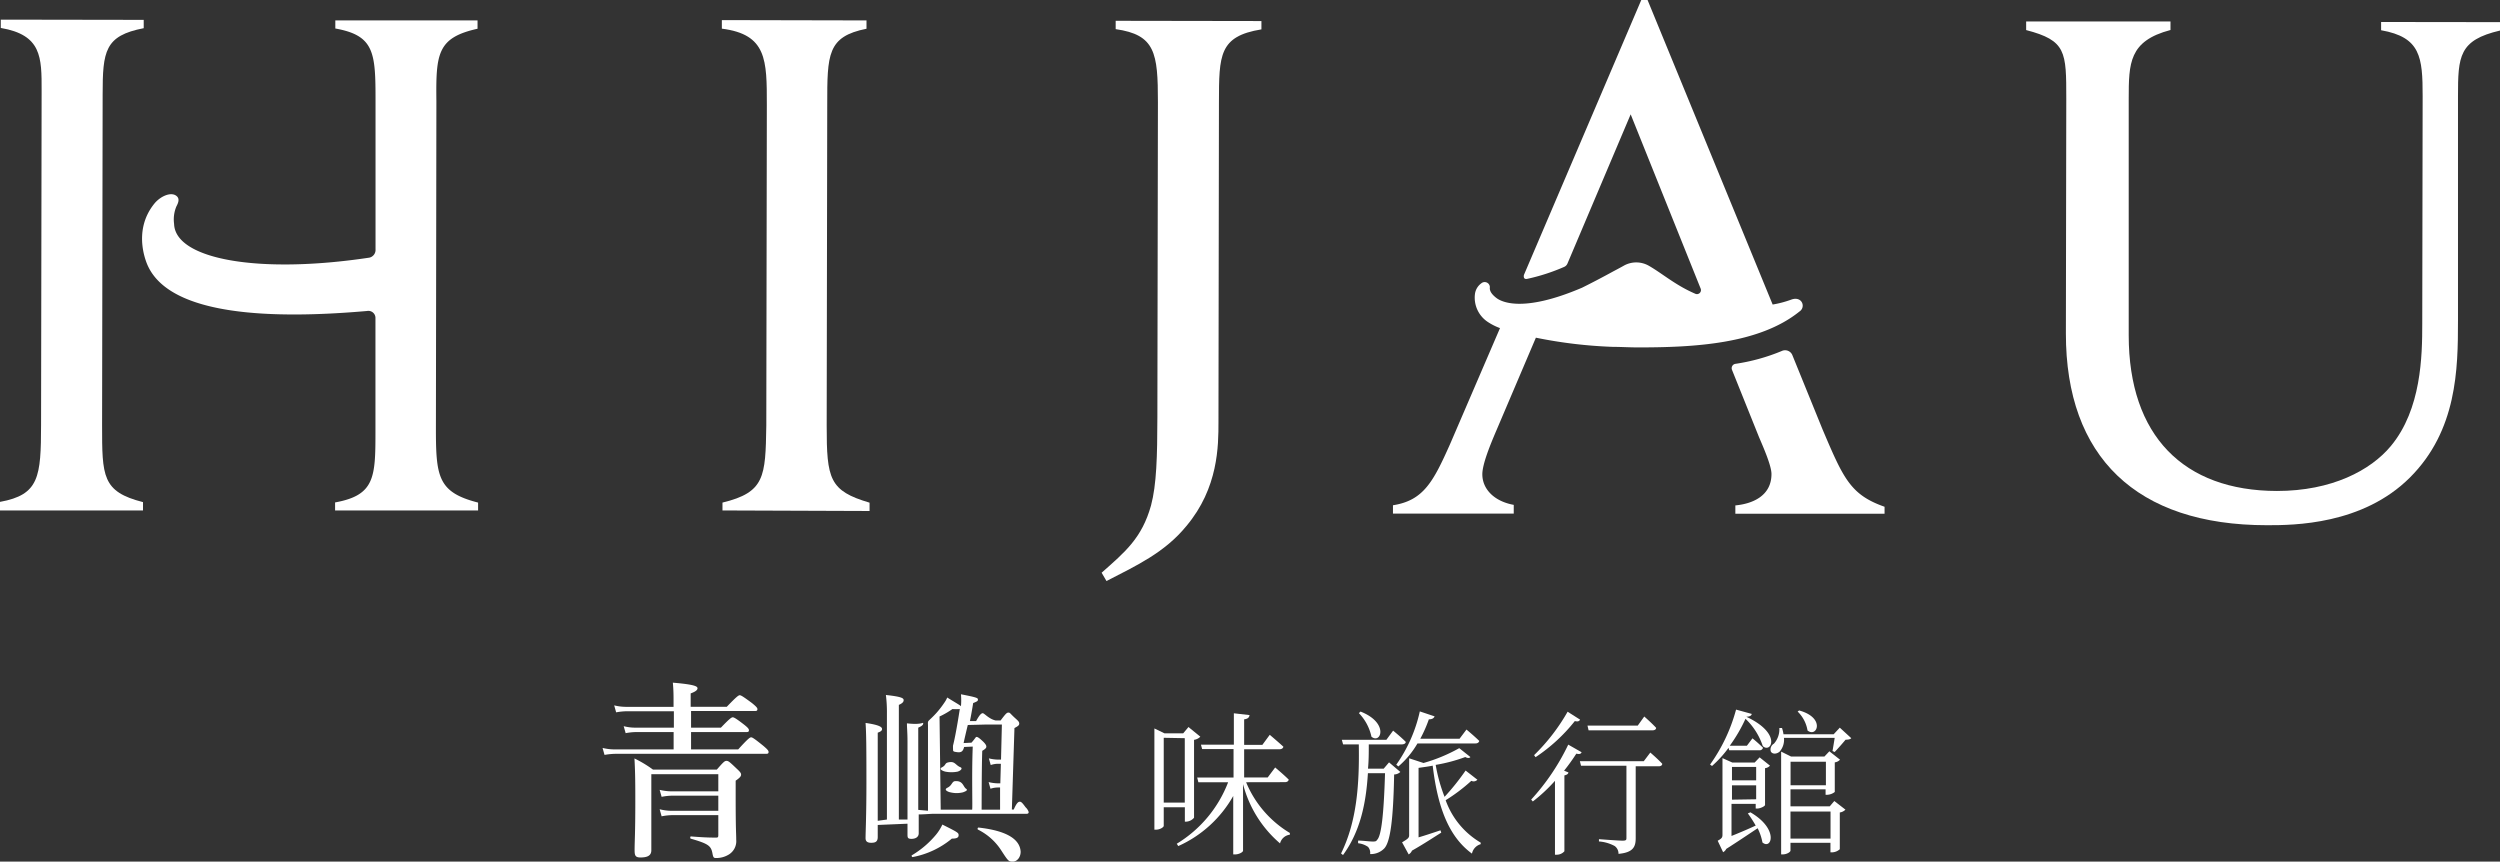
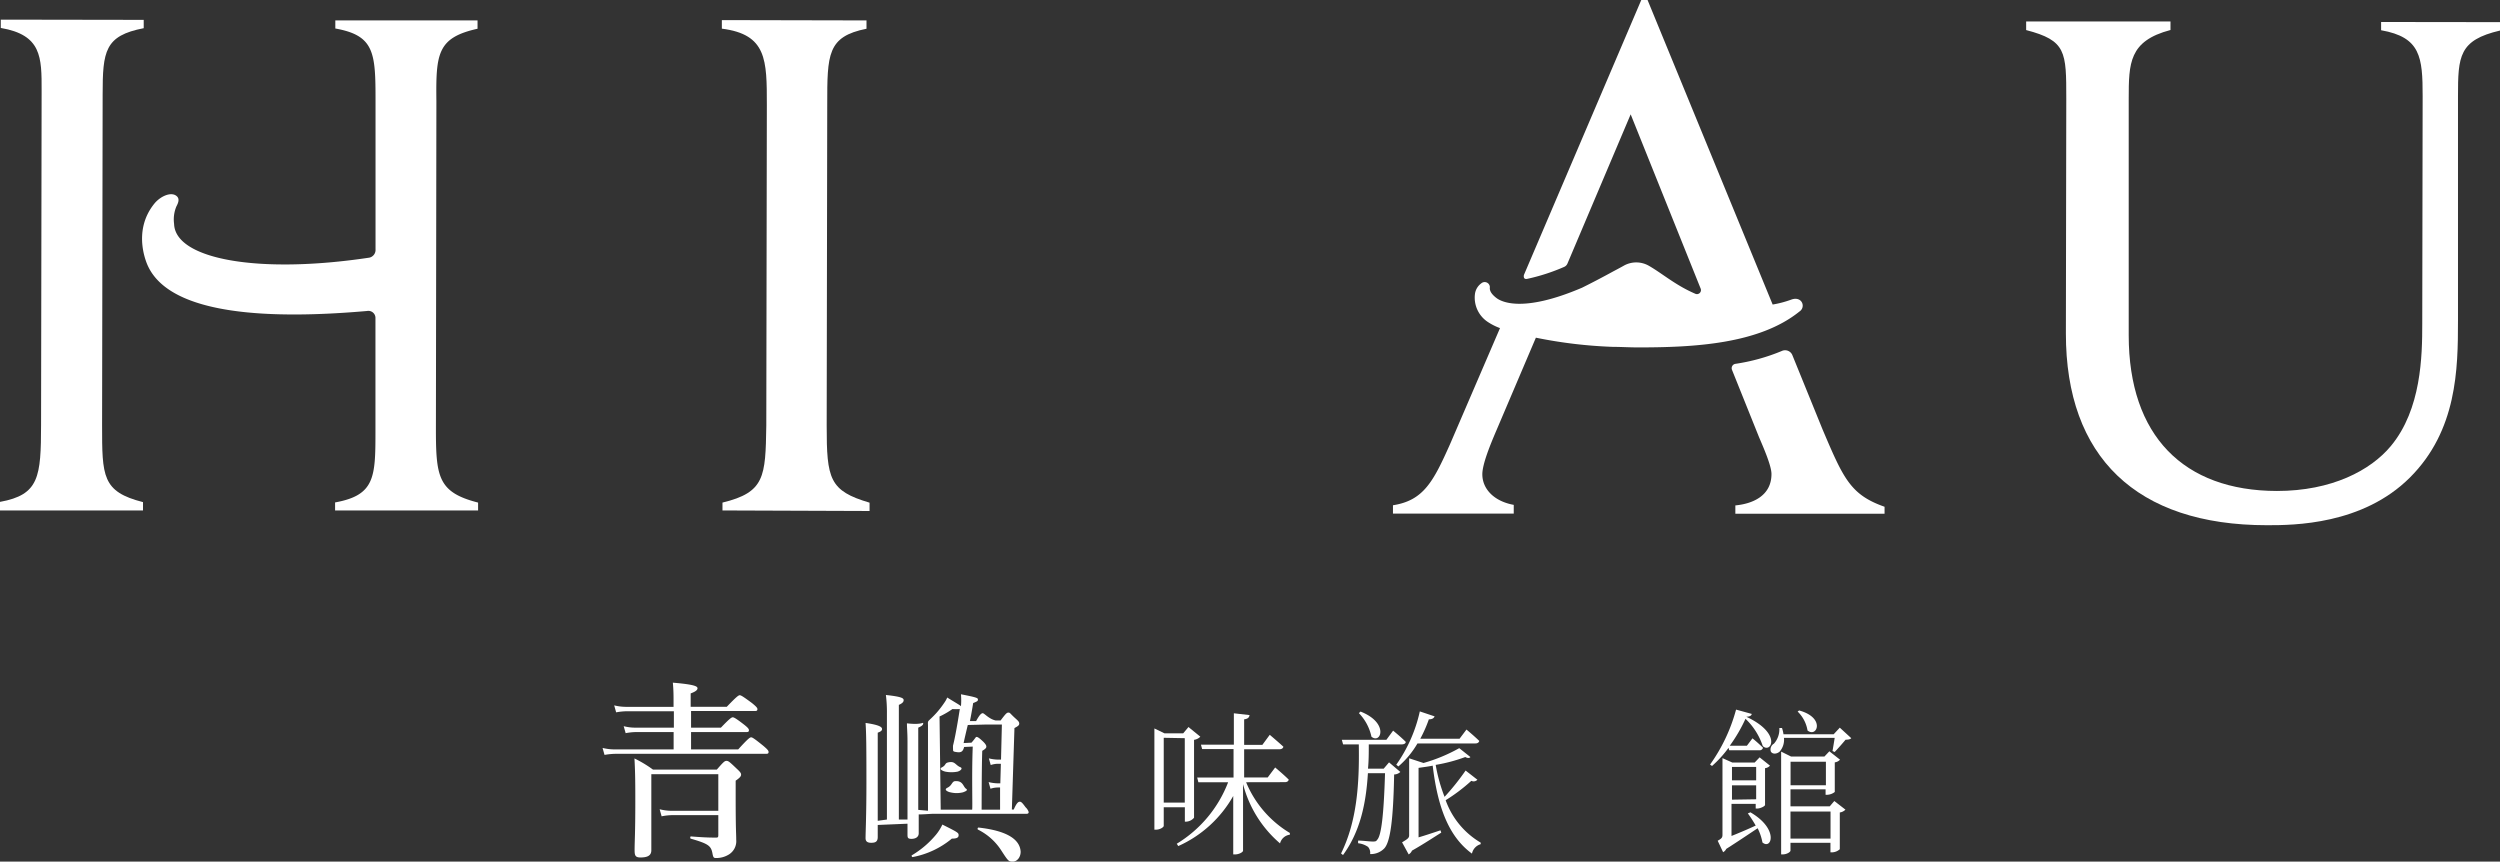
<svg xmlns="http://www.w3.org/2000/svg" width="318.35" height="109.72" viewBox="0 0 318.35 109.72">
  <rect x="0" y="0" width="318.35" height="109.72" fill="#333333" stroke="none" />
  <defs>
    <style>
      .cls-1 {
        fill: #fff;
      }
    </style>
  </defs>
  <g id="圖層_2" data-name="圖層 2">
    <g id="內容">
      <g>
        <g>
          <path class="cls-1" d="M318.35,2.82V3.89C313.13,5.11,313,7.15,313,12.27l0,28.55c0,6.18-.11,14-6.13,20s-14.76,6.07-18.21,6.06c-16.61,0-25.61-8.7-25.59-24.43l.05-29.87c0-6,0-7.42-5.11-8.75V2.73l18.38,0V3.82c-5.3,1.4-5.31,4.23-5.32,8.74l0,30.13c0,12.81,7,19.81,18.87,19.83,7,0,11.94-2.63,14.51-5.72,3.89-4.68,4-11.48,4-15.55l.05-29c0-5-.26-7.51-5.29-8.4V2.8Z" />
          <path class="cls-1" d="M232.1,54.72l-3.85-9.47a1,1,0,0,0-1.37-.55A24.77,24.77,0,0,1,221,46.33a.56.56,0,0,0-.45.76L224,55.68c.53,1.24,1.58,3.62,1.58,4.68,0,2.83-2.48,3.8-4.6,4v1.06l19,0v-.89C235.62,63,234.74,60.91,232.1,54.72Z" />
          <path class="cls-1" d="M110.34,2.6V3.66c-5,1-5,3.26-5,9.71l-.07,40.83c0,6.8.34,8.3,5.46,9.81v1.06L92,65V64c5.39-1.31,5.48-3.26,5.58-9.8l.07-40.82c0-5.75,0-9-5.73-9.73V2.56Z" />
-           <path class="cls-1" d="M160.63,2.68V3.74c-5.39.88-5.4,3.26-5.41,9.27l-.06,40.73c0,3,0,8.39-4.09,13.25-2.74,3.35-6.28,5-10.17,7l-.62-1.06c3-2.65,5.13-4.41,6.29-8.56.71-2.65.8-6.27.81-11.22L147.45,13c0-6.28-.34-8.57-5.38-9.29V2.65Z" />
          <g>
            <path class="cls-1" d="M13,54.13l.07-42.07c0-5.56.27-7.51,5.23-8.47V2.53L.1,2.5V3.56c5.21.89,5.21,3.72,5.2,8l-.07,42.5C5.22,60.74,5,63,0,63.91V65l18.21,0V63.94C13,62.61,13,60.67,13,54.13Z" />
            <path class="cls-1" d="M60.81,3.66V2.6l-18.11,0V3.63c5,.89,5.12,3.1,5.12,9.2l0,18.93a1,1,0,0,1-.8,1.05c-14.14,2.13-24.7.2-24.85-4.29a4.27,4.27,0,0,1,.29-2.23c.24-.45.43-.93.08-1.28-.65-.64-2-.1-2.82.84-3.07,3.69-.86,8.07-.86,8.07,3,6.33,15.89,6.73,27.89,5.68a.9.9,0,0,1,1.06.84l0,14.63c0,5.74-.11,8-5.14,8.91V65l18.21,0V64c-5.21-1.33-5.38-3.36-5.37-9.81l.06-41.27C55.5,6.83,55.68,4.8,60.81,3.66Z" />
          </g>
          <path class="cls-1" d="M228.11,38.15a13.31,13.31,0,0,1-2.38.63L209.8,0H209L194.06,35s-.17.63.42.51A24.81,24.81,0,0,0,199.15,34a.81.81,0,0,0,.45-.44l8.05-19,8.92,22.21a.51.51,0,0,1-.66.65c-2.57-1.1-4.2-2.58-5.95-3.58a3.23,3.23,0,0,0-3.2,0c-.53.3-1,.54-1.48.8-1.39.76-2.68,1.43-3.83,2-7.75,3.31-10.35,1.69-10.85,1.34l-.13-.1c-.37-.3-.83-.76-.75-1.3a.66.66,0,0,0-1.08-.51,2,2,0,0,0-.82,1.37,3.71,3.71,0,0,0,1.64,3.56,7.41,7.41,0,0,0,1.55.78l-6.37,14.8c-2.13,4.77-3.37,7.15-7.26,7.76v1.06l15.38,0V64.29c-2.48-.45-4-2-4-3.9,0-1.32,1.06-3.88,1.86-5.74L195.58,43a59.25,59.25,0,0,0,9.82,1.17c1,0,2.1.07,3.17.07,7,0,15.39-.39,20.57-4.57C230,39.11,229.47,37.66,228.11,38.15Z" />
        </g>
        <g>
          <g>
            <path class="cls-1" d="M88,92.66h3.8c1.08-1.13,1.35-1.32,1.51-1.32s.48.19,1.45.94c.43.34.61.53.61.7s-.07.24-.29.24H88v2.21h6c1.22-1.34,1.49-1.54,1.65-1.54s.46.2,1.56,1.09c.48.41.66.6.66.77s-.06.24-.29.24H78.4a8.8,8.8,0,0,0-1.42.14l-.25-.89a6.48,6.48,0,0,0,1.58.19h7.47V93.22H81a7.82,7.82,0,0,0-1.33.14l-.25-.89a5.82,5.82,0,0,0,1.51.19h4.88V90.57h-6a8.14,8.14,0,0,0-1.35.14l-.25-.89a6.33,6.33,0,0,0,1.56.19h6v-.74c0-.65,0-1.4-.09-2.34,2.84.24,3.14.48,3.14.72s-.3.44-.87.65V90h4.6c1.22-1.27,1.49-1.47,1.65-1.47s.48.2,1.56,1c.5.41.69.6.69.77s-.07.24-.3.24H88Z" />
            <path class="cls-1" d="M82.94,98.59c0,2.14,0,8.7,0,9.68,0,.65-.44.92-1.38.92-.69,0-.75-.28-.75-1,0-1,.09-2,.09-6.12,0-1.83,0-3.66-.11-5.49A15.17,15.17,0,0,1,83.15,98h8.13c.87-1,1-1.11,1.24-1.11s.41.15,1.3,1c.41.38.55.55.55.74s-.09.37-.69.78v1.9c0,4.53.07,4.72.07,5.61a2,2,0,0,1-1,1.93,3,3,0,0,1-1.58.41c-.28,0-.35-.07-.44-.56-.18-1-.52-1.25-2.75-1.9-.11,0-.11-.29,0-.29,1.29.1,2.07.15,3.14.15.26,0,.35,0,.35-.32V98.59Z" />
-             <path class="cls-1" d="M85.6,101.32h6.28v-.55H85.55a6.78,6.78,0,0,1-1.55-.19l.25.89A7.29,7.29,0,0,1,85.6,101.32Z" />
            <path class="cls-1" d="M85.6,103.8h6.28v-.55H85.55a6.32,6.32,0,0,1-1.55-.2l.25.9A7.29,7.29,0,0,1,85.6,103.8Z" />
          </g>
          <path class="cls-1" d="M124.6,105.38c-.11,0-.15.21-.07.26a7.46,7.46,0,0,1,3,2.7c.87,1.34.92,1.38,1.44,1.38s1-.53,1-1.26C129.88,106.83,128.11,105.77,124.6,105.38Z" />
          <path class="cls-1" d="M120,105a5.84,5.84,0,0,1-.8,1.28,11.89,11.89,0,0,1-3.08,2.63c-.08,0,0,.25.09.23a11,11,0,0,0,5-2.35c.6,0,.86-.12.86-.43S122,106,120,105Z" />
          <path class="cls-1" d="M130.6,102.8c-.39-.53-.54-.71-.74-.71s-.42.18-.77,1h-.24l.33-10.38c.48-.25.61-.36.61-.57s-.13-.34-.44-.62c-.72-.64-.71-.78-.93-.78s-.35.14-1,1c-.17,0-.4,0-.65,0-.83-.18-1.43-.92-1.62-.92s-.41.19-.85,1l-.79,0c.07-.27.35-1.84.41-2.29.57-.23.61-.27.61-.46s-.16-.27-2.16-.66a9.12,9.12,0,0,1,0,1.52c-.18-.18-.82-.52-1.75-1.11a3.24,3.24,0,0,1-.38.68,12.06,12.06,0,0,1-1,1.29c-1.16,1.27-1.09.83-1.07,1.59l0,10.86-1.24-.11c0-1.9,0-4.5,0-7.66V92.66c.45-.2.63-.34.63-.55s-.1.23-2.07,0c0,.62.07,1.19.07,2.25v10h-1.1V89.76c.41-.18.61-.36.61-.59s-.1-.44-2.26-.67a17.37,17.37,0,0,1,.13,2.36v13.5l-1.17.16V93.3c.39-.14.55-.27.55-.46s-.13-.5-2.1-.78c.09,1.22.11,3.14.11,7.48s-.11,6.48-.11,7.19c0,.39.2.59.72.59s.83-.13.83-.73v-1.54l3.79-.16v1.33c0,.42,0,.6.51.6s.92-.23.92-.71,0-1.29,0-2.4c.62,0,1.53-.08,1.81-.08h11.9c.22,0,.29-.07.29-.23A1.39,1.39,0,0,0,130.6,102.8Zm-6.81.3h-4l-.15-11.86a10.32,10.32,0,0,0,1.64-.95,6.83,6.83,0,0,0,.94,0s-.47,3.13-.86,4.64a3.75,3.75,0,0,0,0,.45c0,.3,0,.33.52.4s.75-.09.89-.66l1.1-.05C123.72,98.8,123.87,103,123.79,103.1Zm3.68-6.37h-.37a5.14,5.14,0,0,1-1.18-.16l.24.85a2.89,2.89,0,0,1,.94-.16h.35l-.07,2.49h-.31a5.14,5.14,0,0,1-1.18-.16l.24.85a2.93,2.93,0,0,1,.94-.16h.28l0,2.82H125s0-5.29.08-7.49c.39-.23.52-.37.52-.53s-.08-.3-.34-.58c-.57-.55-.77-.66-.9-.66s-.1.11-.65.73l-1,.05c0-.07.39-1.75.53-2.3l2.35-.06,1.89,0h.1Z" />
          <path class="cls-1" d="M121,100.89a3.33,3.33,0,0,0,1.64,0c.33-.13.6-.23.43-.42-.43-.22-.38-1.06-1.41-1-.45,0-.4.54-1,.83S120.83,100.87,121,100.89Z" />
          <path class="cls-1" d="M120.38,98.26a4.08,4.08,0,0,0,1.56,0c.39-.12.65-.38.41-.54-.71-.26-.71-.86-1.63-.63-.43.1-.24.35-.77.62S120.26,98.24,120.38,98.26Z" />
          <g>
            <path class="cls-1" d="M148.19,102.8v2.37c0,.14-.43.48-1,.48H147V92.76l1.28.62h2.39l.67-.8,1.51,1.23a1.38,1.38,0,0,1-.8.4v9.92a1.41,1.41,0,0,1-1,.5h-.17V102.8Zm0-8.85v8.25h2.68V94Zm10.49,5.66a13.57,13.57,0,0,0,5.57,6.46l0,.22A1.48,1.48,0,0,0,163,107.4a14.82,14.82,0,0,1-4.71-7.55v8.47c0,.2-.53.48-1,.48h-.25v-7.44a15.13,15.13,0,0,1-7,6.38l-.19-.3a15.73,15.73,0,0,0,6.54-7.83h-3.79l-.15-.6h4.63V95.39h-4l-.15-.56h4.19v-4l2,.23c-.05.28-.19.48-.69.54v3.25h2.32l.94-1.28s1.07.9,1.74,1.52c-.06.22-.25.32-.52.32h-4.48V99h3l.95-1.27s1.08.9,1.73,1.55c-.06.22-.23.32-.5.32Z" />
            <path class="cls-1" d="M176.88,97.08l1.44,1.22a1.17,1.17,0,0,1-.79.32c-.11,5.89-.5,8.56-1.24,9.4a2.4,2.4,0,0,1-1.82.74,1.12,1.12,0,0,0-.27-.92,2.68,2.68,0,0,0-1.26-.46l0-.34c.57,0,1.47.12,1.82.12s.47,0,.61-.22c.53-.53.84-3.18,1-8.48h-2.18c-.24,3.92-1,7.45-3.17,10.42l-.25-.2c2-4.05,2.35-8.75,2.26-13.89h-2l-.16-.58h5.67l.86-1.17s1,.81,1.61,1.43c0,.22-.25.32-.5.32H174.3c0,1.06,0,2.09-.1,3.09h2Zm-3.63-6.47c3.69,1.45,2.58,4.2,1.39,3.2a6.15,6.15,0,0,0-1.6-3Zm4.55,6.77a18.73,18.73,0,0,0,3-6.79l1.88.63c-.08.22-.29.38-.73.38a16.77,16.77,0,0,1-1.09,2.47h5l.88-1.17s1,.83,1.63,1.45c-.06.22-.23.32-.5.32H180.5a11.37,11.37,0,0,1-2.43,2.93Zm10.33,1.91a.64.64,0,0,1-.77.14,22.15,22.15,0,0,1-3.27,2.47,10.26,10.26,0,0,0,4.46,5.4l0,.2a1.57,1.57,0,0,0-1.11,1.2c-3-2.19-4.38-6-5-11.2-.61.12-1.23.2-1.8.28v8.85c.82-.24,1.84-.58,2.79-.9l.1.3c-.73.44-2.2,1.43-3.73,2.29a1,1,0,0,1-.42.48l-.84-1.54c.78-.46.9-.58.9-.91V96.56l1.83.6a20.93,20.93,0,0,0,4.55-1.89l1.42,1.13c-.11.16-.36.16-.65,0a20.78,20.78,0,0,1-3.77,1,20.82,20.82,0,0,0,1.13,4.07,30.23,30.23,0,0,0,2.68-3.35Z" />
-             <path class="cls-1" d="M201.4,95.79c-.08.2-.24.28-.67.18a25.07,25.07,0,0,1-1.56,2.17l.55.22c0,.18-.21.32-.51.38v9.66a1.3,1.3,0,0,1-1,.44h-.2V99.43a20.5,20.5,0,0,1-2.82,2.63l-.21-.24a28.51,28.51,0,0,0,4.72-7Zm-.19-4.15c-.11.2-.27.28-.67.18a21.75,21.75,0,0,1-5,4.6l-.19-.26a24.78,24.78,0,0,0,4.27-5.53Zm8.94,4.19s.95.81,1.52,1.43c0,.22-.21.32-.44.32h-2.94v9.15c0,1.07-.29,1.83-2.19,2a1.2,1.2,0,0,0-.49-1,5,5,0,0,0-2-.58v-.29s2.48.19,3,.19.5-.12.5-.44v-9.1h-5.78l-.15-.58h8.14ZM202.29,93l-.14-.6h6.4l.83-1.16s.94.82,1.51,1.44c0,.22-.21.32-.46.32Z" />
            <path class="cls-1" d="M220.11,95.23a14.2,14.2,0,0,1-2.1,2.31l-.25-.18a21.74,21.74,0,0,0,3.31-7l2,.55c-.05.22-.23.34-.7.36l0,0C227,93.42,225.5,96,224.47,95a8.45,8.45,0,0,0-2.2-3.47,19.68,19.68,0,0,1-2,3.43h2.18l.71-.94a17.6,17.6,0,0,1,1.34,1.2.43.43,0,0,1-.46.32H220.2Zm2.79,8.21c3.68,2.15,2.68,4.82,1.53,3.84a6.77,6.77,0,0,0-.61-1.81c-1,.66-2.43,1.63-4,2.63a.91.91,0,0,1-.4.42l-.69-1.46c.52-.29.61-.41.61-.77V96.54l1.25.56h2.85l.63-.66,1.32,1.06a1,1,0,0,1-.63.32v4.68c0,.16-.6.46-1,.46h-.19v-.6h-3.08v4.09c.86-.34,2-.82,3.08-1.32a15,15,0,0,0-1-1.55Zm.73-4.07V97.66h-3.08v1.71Zm0,2.41V100h-3.08v1.83ZM235.74,94c-.15.16-.37.18-.73.2-.36.44-1,1.16-1.38,1.56l-.28-.12c.07-.38.19-1.12.28-1.68h-6.46a2.3,2.3,0,0,1-.54,1.74c-.32.3-.9.4-1.13,0a.85.85,0,0,1,.39-1,2.73,2.73,0,0,0,.69-2h.34a4.64,4.64,0,0,1,.19.8h6.39l.78-.84Zm-2.16,8L235,103.1a1.24,1.24,0,0,1-.72.36v4.68a1.55,1.55,0,0,1-1,.4h-.19v-1.22H228v1c0,.16-.44.48-1,.48h-.19V95.71l1.27.63h4.24l.63-.67,1.36,1.07a1.11,1.11,0,0,1-.67.34v3.77a1.67,1.67,0,0,1-1,.36h-.17v-.7H228v2.17H233Zm-5.57-5v3h4.5v-3Zm5.09,9.79v-3.45H228v3.45Zm-4-16.32c3.41.93,2.26,3.52,1.07,2.55a4.32,4.32,0,0,0-1.26-2.41Z" />
          </g>
        </g>
      </g>
    </g>
  </g>
</svg>